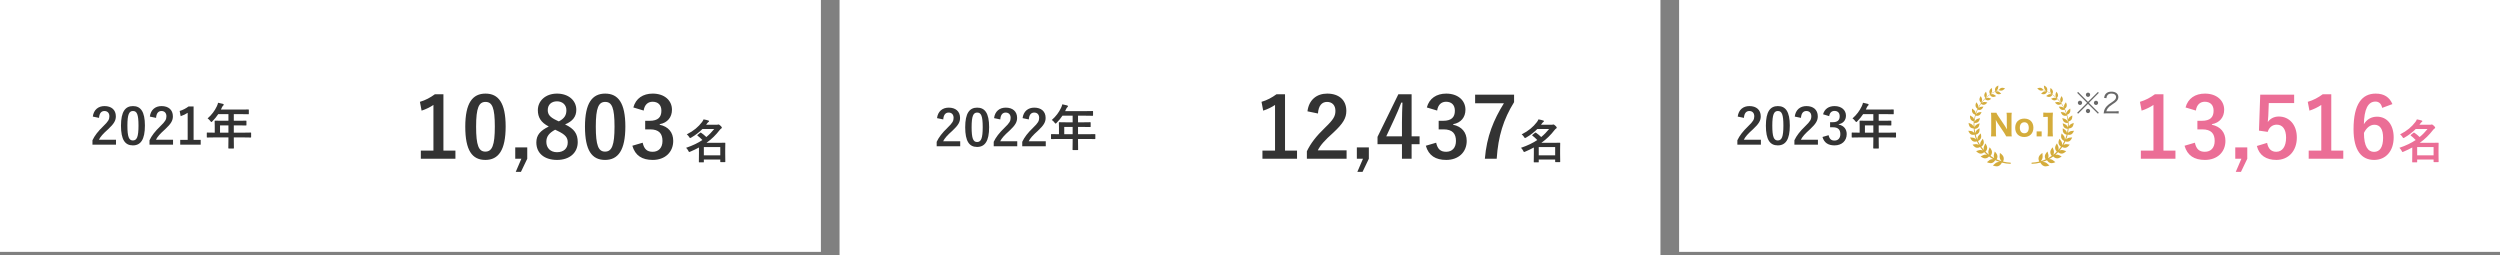
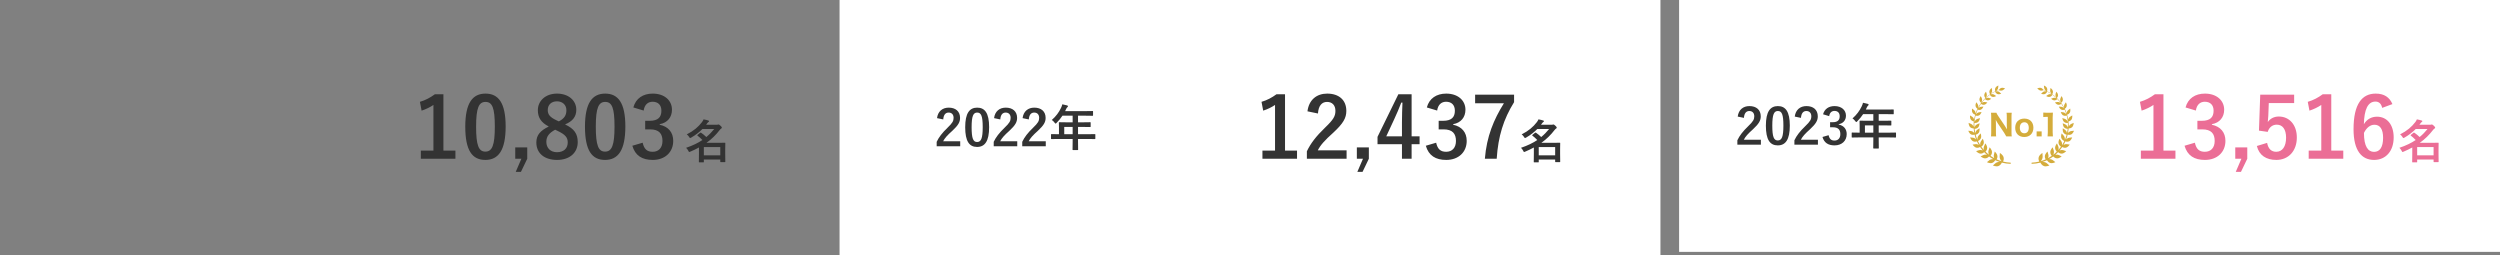
<svg xmlns="http://www.w3.org/2000/svg" width="804" height="82" viewBox="0 0 804 82" fill="none">
  <rect x="0" y="0" width="804" height="82" fill="#808080" stroke="none" />
-   <rect width="264" height="81" fill="white" />
-   <path d="M31.848 37.908L29.848 37.492C30.12 35.3 31.608 34.116 33.608 34.116C35.8 34.116 37.256 35.3 37.256 37.412C37.256 38.772 36.664 39.796 34.792 41.54C33.112 43.044 32.312 43.94 31.816 44.932H37.304V46.532H29.736V45.108C30.456 43.604 31.48 42.26 33.224 40.58C34.824 39.044 35.176 38.404 35.176 37.396C35.176 36.324 34.552 35.7 33.576 35.7C32.568 35.7 31.944 36.452 31.848 37.908ZM42.764 34.116C45.228 34.116 46.604 35.876 46.604 40.388C46.604 44.916 45.228 46.756 42.732 46.756C40.22 46.756 38.908 44.948 38.908 40.42C38.908 35.892 40.3 34.116 42.764 34.116ZM42.764 35.7C41.516 35.7 40.972 36.788 40.972 40.404C40.972 44.004 41.468 45.172 42.732 45.172C44.028 45.172 44.54 43.988 44.54 40.404C44.54 36.804 44.044 35.7 42.764 35.7ZM50.192 37.908L48.192 37.492C48.464 35.3 49.952 34.116 51.952 34.116C54.144 34.116 55.6 35.3 55.6 37.412C55.6 38.772 55.008 39.796 53.136 41.54C51.456 43.044 50.656 43.94 50.16 44.932H55.648V46.532H48.08V45.108C48.8 43.604 49.824 42.26 51.568 40.58C53.168 39.044 53.52 38.404 53.52 37.396C53.52 36.324 52.896 35.7 51.92 35.7C50.912 35.7 50.288 36.452 50.192 37.908ZM62.26 34.244V44.98H64.548V46.532H57.956V44.98H60.356V36.276C59.748 36.692 58.98 37.076 58.1 37.364L57.78 35.684C58.836 35.38 59.78 34.868 60.628 34.244H62.26ZM73.463 44.196H68.68C67.272 44.196 66.775 44.228 66.68 44.228C66.519 44.228 66.504 44.212 66.504 44.052V42.788C66.504 42.644 66.519 42.628 66.68 42.628C66.775 42.628 67.272 42.66 68.68 42.66H69.064V40.42C69.064 39.508 69.031 39.076 69.031 38.98C69.031 38.82 69.047 38.804 69.224 38.804C69.32 38.804 69.864 38.836 71.415 38.836H73.463V36.708H70.183C69.656 37.508 69.031 38.276 68.311 38.996C68.151 39.172 68.055 39.252 67.975 39.252C67.895 39.252 67.816 39.156 67.656 38.948C67.352 38.532 67.064 38.276 66.76 38.084C68.088 36.932 69.064 35.604 69.719 34.212C69.912 33.812 70.055 33.428 70.135 33.044C70.712 33.156 71.24 33.268 71.671 33.396C71.864 33.46 71.96 33.54 71.96 33.668C71.96 33.796 71.879 33.86 71.767 33.972C71.639 34.084 71.528 34.212 71.368 34.548L71.047 35.236H77.656C79.207 35.236 79.751 35.204 79.847 35.204C80.007 35.204 80.023 35.22 80.023 35.38V36.564C80.023 36.724 80.007 36.74 79.847 36.74C79.751 36.74 79.207 36.708 77.656 36.708H75.192V38.836H76.903C78.472 38.836 78.999 38.804 79.096 38.804C79.24 38.804 79.255 38.82 79.255 38.98V40.18C79.255 40.34 79.24 40.356 79.096 40.356C78.999 40.356 78.472 40.324 76.903 40.324H75.192V42.66H78.584C79.992 42.66 80.487 42.628 80.584 42.628C80.743 42.628 80.76 42.644 80.76 42.788V44.052C80.76 44.212 80.743 44.228 80.584 44.228C80.487 44.228 79.992 44.196 78.584 44.196H75.192V44.98C75.192 46.66 75.224 47.508 75.224 47.588C75.224 47.748 75.207 47.764 75.047 47.764H73.624C73.448 47.764 73.431 47.748 73.431 47.588C73.431 47.492 73.463 46.66 73.463 44.98V44.196ZM70.76 42.66H73.463V40.324H70.76V42.66Z" fill="#333333" />
  <path d="M142.604 30.318V48.435H146.465V51.054H135.341V48.435H139.391V33.747C138.365 34.449 137.069 35.097 135.584 35.583L135.044 32.748C136.826 32.235 138.419 31.371 139.85 30.318H142.604ZM156.138 30.102C160.296 30.102 162.618 33.072 162.618 40.686C162.618 48.327 160.296 51.432 156.084 51.432C151.845 51.432 149.631 48.381 149.631 40.74C149.631 33.099 151.98 30.102 156.138 30.102ZM156.138 32.775C154.032 32.775 153.114 34.611 153.114 40.713C153.114 46.788 153.951 48.759 156.084 48.759C158.271 48.759 159.135 46.761 159.135 40.713C159.135 34.638 158.298 32.775 156.138 32.775ZM169.563 47.409V51.054L167.538 55.266H165.864L167.673 51.054H165.702V47.409H169.563ZM181.721 40.011C184.691 41.415 185.798 43.035 185.798 45.708C185.798 49.137 183.179 51.432 179.156 51.432C175.079 51.432 172.487 49.299 172.487 45.816C172.487 43.44 173.729 42.036 176.483 40.686C173.918 39.363 172.973 37.716 172.973 35.421C172.973 32.451 175.43 30.102 179.129 30.102C182.774 30.102 185.339 32.262 185.339 35.313C185.339 37.527 184.151 39.012 181.721 40.011ZM178.967 38.688L179.723 39.039C181.532 38.094 182.153 37.041 182.153 35.448C182.153 33.693 180.857 32.586 179.129 32.586C177.374 32.586 176.159 33.639 176.159 35.394C176.159 36.798 176.834 37.689 178.967 38.688ZM179.318 42.09L178.535 41.712C176.618 42.765 175.7 43.872 175.7 45.6C175.7 47.598 177.023 48.948 179.129 48.948C181.262 48.948 182.585 47.76 182.585 45.816C182.585 44.196 181.802 43.278 179.318 42.09ZM194.634 30.102C198.792 30.102 201.114 33.072 201.114 40.686C201.114 48.327 198.792 51.432 194.58 51.432C190.341 51.432 188.127 48.381 188.127 40.74C188.127 33.099 190.476 30.102 194.634 30.102ZM194.634 32.775C192.528 32.775 191.61 34.611 191.61 40.713C191.61 46.788 192.447 48.759 194.58 48.759C196.767 48.759 197.631 46.761 197.631 40.713C197.631 34.638 196.794 32.775 194.634 32.775ZM207.006 35.556L203.685 34.557C204.468 31.641 206.79 30.102 209.922 30.102C213.675 30.102 216.105 32.289 216.105 35.286C216.105 37.716 214.647 39.498 212.163 39.93V40.119C214.944 40.713 216.51 42.576 216.51 45.303C216.51 48.948 213.864 51.432 209.922 51.432C206.52 51.432 204.279 50.055 203.361 46.869L206.682 45.897C207.141 47.976 208.113 48.813 209.895 48.813C211.839 48.813 213.054 47.517 213.054 45.33C213.054 42.981 211.947 41.604 209.058 41.604H207.492V38.85H208.923C211.623 38.85 212.703 37.689 212.703 35.61C212.703 33.72 211.596 32.721 209.868 32.721C208.437 32.721 207.276 33.612 207.006 35.556ZM229.69 41.49H225.895C224.95 42.45 223.78 43.38 222.295 44.25C222.13 44.355 222.025 44.4 221.95 44.4C221.845 44.4 221.77 44.295 221.635 44.055C221.41 43.71 221.125 43.395 220.87 43.215C223.165 42.045 224.575 40.8 225.76 39.27C225.97 38.985 226.15 38.7 226.27 38.385C226.855 38.49 227.38 38.61 227.815 38.76C227.965 38.805 228.025 38.865 228.025 38.97C228.025 39.075 227.965 39.165 227.83 39.24C227.71 39.315 227.605 39.42 227.38 39.72L227.08 40.125H230.35C230.62 40.125 230.68 40.125 230.785 40.095C230.86 40.065 230.95 40.02 231.055 40.02C231.19 40.02 231.355 40.11 231.685 40.41C232.075 40.77 232.15 40.92 232.15 41.04C232.15 41.175 232.105 41.25 231.94 41.34C231.805 41.415 231.625 41.595 231.445 41.82C230.23 43.395 228.91 44.715 227.2 45.93H231.055C232.345 45.93 233.005 45.9 233.095 45.9C233.245 45.9 233.26 45.915 233.26 46.05C233.26 46.155 233.23 46.59 233.23 47.985V49.365C233.23 51.465 233.26 51.885 233.26 51.975C233.26 52.125 233.245 52.14 233.095 52.14H231.82C231.655 52.14 231.64 52.125 231.64 51.975V51.3H226.36V52.05C226.36 52.2 226.345 52.215 226.21 52.215H224.92C224.77 52.215 224.755 52.2 224.755 52.05C224.755 51.975 224.785 51.495 224.785 49.395V47.43C223.945 47.895 223.03 48.33 222.01 48.765C221.845 48.84 221.74 48.885 221.665 48.885C221.545 48.885 221.5 48.765 221.365 48.495C221.17 48.12 220.915 47.775 220.645 47.535C222.82 46.8 224.515 45.96 225.895 45.03C225.355 44.46 224.83 44.01 224.335 43.635C224.275 43.59 224.23 43.545 224.23 43.515C224.23 43.47 224.275 43.425 224.35 43.365L225.145 42.72C225.22 42.66 225.28 42.63 225.325 42.63C225.385 42.63 225.43 42.66 225.505 42.705C226.09 43.11 226.585 43.53 227.155 44.07C228.13 43.26 228.955 42.405 229.69 41.49ZM231.64 47.295H226.36V49.95H231.64V47.295Z" fill="#333333" />
  <rect width="264" height="82" transform="translate(270)" fill="white" />
  <path d="M303.348 38.408L301.348 37.992C301.62 35.8 303.108 34.616 305.108 34.616C307.3 34.616 308.756 35.8 308.756 37.912C308.756 39.272 308.164 40.296 306.292 42.04C304.612 43.544 303.812 44.44 303.316 45.432H308.804V47.032H301.236V45.608C301.956 44.104 302.98 42.76 304.724 41.08C306.324 39.544 306.676 38.904 306.676 37.896C306.676 36.824 306.052 36.2 305.076 36.2C304.068 36.2 303.444 36.952 303.348 38.408ZM314.264 34.616C316.728 34.616 318.104 36.376 318.104 40.888C318.104 45.416 316.728 47.256 314.232 47.256C311.72 47.256 310.408 45.448 310.408 40.92C310.408 36.392 311.8 34.616 314.264 34.616ZM314.264 36.2C313.016 36.2 312.472 37.288 312.472 40.904C312.472 44.504 312.968 45.672 314.232 45.672C315.528 45.672 316.04 44.488 316.04 40.904C316.04 37.304 315.544 36.2 314.264 36.2ZM321.692 38.408L319.692 37.992C319.964 35.8 321.452 34.616 323.452 34.616C325.644 34.616 327.1 35.8 327.1 37.912C327.1 39.272 326.508 40.296 324.636 42.04C322.956 43.544 322.156 44.44 321.66 45.432H327.148V47.032H319.58V45.608C320.3 44.104 321.324 42.76 323.068 41.08C324.668 39.544 325.02 38.904 325.02 37.896C325.02 36.824 324.396 36.2 323.42 36.2C322.412 36.2 321.788 36.952 321.692 38.408ZM330.864 38.408L328.864 37.992C329.136 35.8 330.624 34.616 332.624 34.616C334.816 34.616 336.272 35.8 336.272 37.912C336.272 39.272 335.68 40.296 333.808 42.04C332.128 43.544 331.328 44.44 330.832 45.432H336.32V47.032H328.752V45.608C329.472 44.104 330.496 42.76 332.24 41.08C333.84 39.544 334.192 38.904 334.192 37.896C334.192 36.824 333.568 36.2 332.592 36.2C331.584 36.2 330.96 36.952 330.864 38.408ZM344.964 44.696H340.18C338.772 44.696 338.276 44.728 338.18 44.728C338.02 44.728 338.004 44.712 338.004 44.552V43.288C338.004 43.144 338.02 43.128 338.18 43.128C338.276 43.128 338.772 43.16 340.18 43.16H340.564V40.92C340.564 40.008 340.532 39.576 340.532 39.48C340.532 39.32 340.548 39.304 340.724 39.304C340.82 39.304 341.364 39.336 342.916 39.336H344.964V37.208H341.684C341.156 38.008 340.532 38.776 339.812 39.496C339.652 39.672 339.556 39.752 339.476 39.752C339.396 39.752 339.316 39.656 339.156 39.448C338.852 39.032 338.564 38.776 338.26 38.584C339.588 37.432 340.564 36.104 341.22 34.712C341.411 34.312 341.556 33.928 341.636 33.544C342.212 33.656 342.74 33.768 343.172 33.896C343.364 33.96 343.46 34.04 343.46 34.168C343.46 34.296 343.38 34.36 343.268 34.472C343.14 34.584 343.028 34.712 342.868 35.048L342.548 35.736H349.156C350.708 35.736 351.252 35.704 351.348 35.704C351.508 35.704 351.524 35.72 351.524 35.88V37.064C351.524 37.224 351.508 37.24 351.348 37.24C351.252 37.24 350.708 37.208 349.156 37.208H346.692V39.336H348.404C349.972 39.336 350.5 39.304 350.596 39.304C350.74 39.304 350.756 39.32 350.756 39.48V40.68C350.756 40.84 350.74 40.856 350.596 40.856C350.5 40.856 349.972 40.824 348.404 40.824H346.692V43.16H350.084C351.492 43.16 351.988 43.128 352.084 43.128C352.244 43.128 352.26 43.144 352.26 43.288V44.552C352.26 44.712 352.244 44.728 352.084 44.728C351.988 44.728 351.492 44.696 350.084 44.696H346.692V45.48C346.692 47.16 346.724 48.008 346.724 48.088C346.724 48.248 346.708 48.264 346.548 48.264H345.124C344.948 48.264 344.932 48.248 344.932 48.088C344.932 47.992 344.964 47.16 344.964 45.48V44.696ZM342.26 43.16H344.964V40.824H342.26V43.16Z" fill="#333333" />
  <path d="M413.264 30.318V48.435H417.125V51.054H406.001V48.435H410.051V33.747C409.025 34.449 407.729 35.097 406.244 35.583L405.704 32.748C407.486 32.235 409.079 31.371 410.51 30.318H413.264ZM423.855 36.501L420.48 35.799C420.939 32.1 423.45 30.102 426.825 30.102C430.524 30.102 432.981 32.1 432.981 35.664C432.981 37.959 431.982 39.687 428.823 42.63C425.988 45.168 424.638 46.68 423.801 48.354H433.062V51.054H420.291V48.651C421.506 46.113 423.234 43.845 426.177 41.01C428.877 38.418 429.471 37.338 429.471 35.637C429.471 33.828 428.418 32.775 426.771 32.775C425.07 32.775 424.017 34.044 423.855 36.501ZM440.223 47.409V51.054L438.198 55.266H436.524L438.333 51.054H436.362V47.409H440.223ZM453.974 30.318V43.845H456.539V46.383H453.974V51.054H450.869V46.383H443.012V44.007L449.708 30.318H453.974ZM450.869 43.845V39.309C450.869 37.122 450.95 35.07 451.031 32.991H450.653C449.978 34.773 449.195 36.582 448.358 38.391L445.82 43.845H450.869ZM462.189 35.556L458.868 34.557C459.651 31.641 461.973 30.102 465.105 30.102C468.858 30.102 471.288 32.289 471.288 35.286C471.288 37.716 469.83 39.498 467.346 39.93V40.119C470.127 40.713 471.693 42.576 471.693 45.303C471.693 48.948 469.047 51.432 465.105 51.432C461.703 51.432 459.462 50.055 458.544 46.869L461.865 45.897C462.324 47.976 463.296 48.813 465.078 48.813C467.022 48.813 468.237 47.517 468.237 45.33C468.237 42.981 467.13 41.604 464.241 41.604H462.675V38.85H464.106C466.806 38.85 467.886 37.689 467.886 35.61C467.886 33.72 466.779 32.721 465.051 32.721C463.62 32.721 462.459 33.612 462.189 35.556ZM486.927 30.453V32.856C483.498 38.391 481.824 43.791 481.338 51.054H477.531C478.125 43.845 480.366 38.499 483.66 33.207H474.399V30.453H486.927ZM498.19 41.49H494.395C493.45 42.45 492.28 43.38 490.795 44.25C490.63 44.355 490.525 44.4 490.45 44.4C490.345 44.4 490.27 44.295 490.135 44.055C489.91 43.71 489.625 43.395 489.37 43.215C491.665 42.045 493.075 40.8 494.26 39.27C494.47 38.985 494.65 38.7 494.77 38.385C495.355 38.49 495.88 38.61 496.315 38.76C496.465 38.805 496.525 38.865 496.525 38.97C496.525 39.075 496.465 39.165 496.33 39.24C496.21 39.315 496.105 39.42 495.88 39.72L495.58 40.125H498.85C499.12 40.125 499.18 40.125 499.285 40.095C499.36 40.065 499.45 40.02 499.555 40.02C499.69 40.02 499.855 40.11 500.185 40.41C500.575 40.77 500.65 40.92 500.65 41.04C500.65 41.175 500.605 41.25 500.44 41.34C500.305 41.415 500.125 41.595 499.945 41.82C498.73 43.395 497.41 44.715 495.7 45.93H499.555C500.845 45.93 501.505 45.9 501.595 45.9C501.745 45.9 501.76 45.915 501.76 46.05C501.76 46.155 501.73 46.59 501.73 47.985V49.365C501.73 51.465 501.76 51.885 501.76 51.975C501.76 52.125 501.745 52.14 501.595 52.14H500.32C500.155 52.14 500.14 52.125 500.14 51.975V51.3H494.86V52.05C494.86 52.2 494.845 52.215 494.71 52.215H493.42C493.27 52.215 493.255 52.2 493.255 52.05C493.255 51.975 493.285 51.495 493.285 49.395V47.43C492.445 47.895 491.53 48.33 490.51 48.765C490.345 48.84 490.24 48.885 490.165 48.885C490.045 48.885 490 48.765 489.865 48.495C489.67 48.12 489.415 47.775 489.145 47.535C491.32 46.8 493.015 45.96 494.395 45.03C493.855 44.46 493.33 44.01 492.835 43.635C492.775 43.59 492.73 43.545 492.73 43.515C492.73 43.47 492.775 43.425 492.85 43.365L493.645 42.72C493.72 42.66 493.78 42.63 493.825 42.63C493.885 42.63 493.93 42.66 494.005 42.705C494.59 43.11 495.085 43.53 495.655 44.07C496.63 43.26 497.455 42.405 498.19 41.49ZM500.14 47.295H494.86V49.95H500.14V47.295Z" fill="#333333" />
  <rect width="264" height="81" transform="translate(540)" fill="white" />
  <path d="M560.848 37.908L558.848 37.492C559.12 35.3 560.608 34.116 562.608 34.116C564.8 34.116 566.256 35.3 566.256 37.412C566.256 38.772 565.664 39.796 563.792 41.54C562.112 43.044 561.312 43.94 560.816 44.932H566.304V46.532H558.736V45.108C559.456 43.604 560.48 42.26 562.224 40.58C563.824 39.044 564.176 38.404 564.176 37.396C564.176 36.324 563.552 35.7 562.576 35.7C561.568 35.7 560.944 36.452 560.848 37.908ZM571.764 34.116C574.228 34.116 575.604 35.876 575.604 40.388C575.604 44.916 574.228 46.756 571.732 46.756C569.22 46.756 567.908 44.948 567.908 40.42C567.908 35.892 569.3 34.116 571.764 34.116ZM571.764 35.7C570.516 35.7 569.972 36.788 569.972 40.404C569.972 44.004 570.468 45.172 571.732 45.172C573.028 45.172 573.54 43.988 573.54 40.404C573.54 36.804 573.044 35.7 571.764 35.7ZM579.192 37.908L577.192 37.492C577.464 35.3 578.952 34.116 580.952 34.116C583.144 34.116 584.6 35.3 584.6 37.412C584.6 38.772 584.008 39.796 582.136 41.54C580.456 43.044 579.656 43.94 579.16 44.932H584.648V46.532H577.08V45.108C577.8 43.604 578.824 42.26 580.568 40.58C582.168 39.044 582.52 38.404 582.52 37.396C582.52 36.324 581.896 35.7 580.92 35.7C579.912 35.7 579.288 36.452 579.192 37.908ZM588.268 37.348L586.3 36.756C586.764 35.028 588.14 34.116 589.996 34.116C592.22 34.116 593.66 35.412 593.66 37.188C593.66 38.628 592.796 39.684 591.324 39.94V40.052C592.972 40.404 593.9 41.508 593.9 43.124C593.9 45.284 592.332 46.756 589.996 46.756C587.98 46.756 586.652 45.94 586.108 44.052L588.076 43.476C588.348 44.708 588.924 45.204 589.98 45.204C591.132 45.204 591.852 44.436 591.852 43.14C591.852 41.748 591.196 40.932 589.484 40.932H588.556V39.3H589.404C591.004 39.3 591.644 38.612 591.644 37.38C591.644 36.26 590.988 35.668 589.964 35.668C589.116 35.668 588.428 36.196 588.268 37.348ZM602.464 44.196H597.68C596.272 44.196 595.776 44.228 595.68 44.228C595.52 44.228 595.504 44.212 595.504 44.052V42.788C595.504 42.644 595.52 42.628 595.68 42.628C595.776 42.628 596.272 42.66 597.68 42.66H598.064V40.42C598.064 39.508 598.032 39.076 598.032 38.98C598.032 38.82 598.048 38.804 598.224 38.804C598.32 38.804 598.864 38.836 600.416 38.836H602.464V36.708H599.184C598.656 37.508 598.032 38.276 597.312 38.996C597.152 39.172 597.056 39.252 596.976 39.252C596.896 39.252 596.816 39.156 596.656 38.948C596.352 38.532 596.064 38.276 595.76 38.084C597.088 36.932 598.064 35.604 598.72 34.212C598.911 33.812 599.056 33.428 599.136 33.044C599.712 33.156 600.24 33.268 600.672 33.396C600.864 33.46 600.96 33.54 600.96 33.668C600.96 33.796 600.88 33.86 600.768 33.972C600.64 34.084 600.528 34.212 600.368 34.548L600.048 35.236H606.656C608.208 35.236 608.752 35.204 608.848 35.204C609.008 35.204 609.024 35.22 609.024 35.38V36.564C609.024 36.724 609.008 36.74 608.848 36.74C608.752 36.74 608.208 36.708 606.656 36.708H604.192V38.836H605.904C607.472 38.836 608 38.804 608.096 38.804C608.24 38.804 608.256 38.82 608.256 38.98V40.18C608.256 40.34 608.24 40.356 608.096 40.356C608 40.356 607.472 40.324 605.904 40.324H604.192V42.66H607.584C608.992 42.66 609.488 42.628 609.584 42.628C609.744 42.628 609.76 42.644 609.76 42.788V44.052C609.76 44.212 609.744 44.228 609.584 44.228C609.488 44.228 608.992 44.196 607.584 44.196H604.192V44.98C604.192 46.66 604.224 47.508 604.224 47.588C604.224 47.748 604.208 47.764 604.048 47.764H602.624C602.448 47.764 602.432 47.748 602.432 47.588C602.432 47.492 602.464 46.66 602.464 44.98V44.196ZM599.76 42.66H602.464V40.324H599.76V42.66Z" fill="#333333" />
-   <path d="M671.5 32.763L674.695 29.568L674.983 29.865L671.788 33.078L674.983 36.273L674.695 36.57L671.5 33.402L668.314 36.57L668.017 36.273L671.212 33.078L668.017 29.865L668.314 29.568L671.5 32.763ZM671.509 29.784C671.887 29.784 672.193 30.09 672.193 30.468C672.193 30.855 671.887 31.161 671.509 31.161C671.131 31.161 670.816 30.846 670.816 30.468C670.816 30.09 671.131 29.784 671.509 29.784ZM668.926 32.385C669.304 32.385 669.61 32.691 669.61 33.069C669.61 33.456 669.304 33.762 668.926 33.762C668.548 33.762 668.233 33.447 668.233 33.069C668.233 32.691 668.539 32.385 668.926 32.385ZM674.074 32.394C674.452 32.394 674.758 32.7 674.758 33.078C674.758 33.456 674.452 33.762 674.074 33.762C673.696 33.762 673.39 33.456 673.39 33.078C673.39 32.7 673.696 32.394 674.074 32.394ZM671.5 35.004C671.878 35.004 672.184 35.31 672.184 35.697C672.184 36.075 671.869 36.39 671.5 36.39C671.14 36.39 670.807 36.057 670.807 35.697C670.807 35.355 671.131 35.004 671.437 35.004C671.446 35.004 671.455 35.004 671.464 35.004C671.473 35.013 671.473 35.013 671.482 35.013C671.482 35.013 671.482 35.013 671.5 35.004ZM680.257 36.444H677.521C676.954 36.444 676.819 36.453 676.531 36.489C676.63 35.778 676.657 35.643 676.792 35.301C677.017 34.734 677.395 34.239 677.962 33.753C678.277 33.483 678.295 33.474 679.339 32.763C680.23 32.16 680.527 31.764 680.527 31.215C680.527 30.531 679.951 30.09 679.033 30.09C678.439 30.09 677.998 30.288 677.728 30.675C677.557 30.918 677.476 31.134 677.413 31.584L676.657 31.458C676.792 30.81 676.927 30.495 677.224 30.162C677.629 29.703 678.241 29.469 679.033 29.469C680.392 29.469 681.265 30.153 681.265 31.215C681.265 31.674 681.085 32.106 680.734 32.493C680.464 32.799 680.23 32.97 679.204 33.654C678.493 34.131 678.205 34.383 677.908 34.761C677.629 35.13 677.503 35.373 677.395 35.805H680.266C680.716 35.805 681.022 35.787 681.364 35.742V36.498C681.004 36.462 680.707 36.444 680.257 36.444Z" fill="#686868" />
  <path d="M642.649 37.334L644.804 40.547C645.019 40.865 645.244 41.24 645.441 41.615C645.413 41.287 645.384 40.79 645.384 40.444V37.606C645.384 36.997 645.366 36.66 645.3 36.257H646.977C646.921 36.65 646.902 37.016 646.902 37.615V42.57C646.902 43.123 646.921 43.526 646.977 43.872H645.216C645.103 43.619 644.879 43.235 644.579 42.776L642.424 39.573C642.237 39.292 642.078 39.011 641.825 38.524C641.834 38.636 641.834 38.636 641.862 38.964C641.872 39.123 641.891 39.517 641.891 39.704V42.439C641.891 43.076 641.909 43.507 641.965 43.872H640.298C640.354 43.535 640.373 43.095 640.373 42.43V37.559C640.373 37.044 640.354 36.669 640.298 36.257H642.04C642.125 36.5 642.312 36.837 642.649 37.334ZM651.011 44.059C649.222 44.059 648.089 42.907 648.089 41.099C648.089 39.292 649.232 38.139 651.021 38.139C652.81 38.139 653.943 39.282 653.943 41.081C653.943 42.879 652.782 44.059 651.011 44.059ZM651.03 39.32C650.131 39.32 649.578 39.985 649.578 41.081C649.578 42.186 650.121 42.861 651.021 42.861C651.92 42.861 652.454 42.205 652.454 41.109C652.454 39.985 651.929 39.32 651.03 39.32ZM654.977 42.252H656.598V43.872H654.977V42.252ZM657.114 37.643V36.2C657.423 36.247 657.657 36.257 658.135 36.257H659.156C659.718 36.257 659.849 36.247 660.215 36.219C660.158 36.744 660.14 37.147 660.14 37.737V42.561C660.14 43.085 660.158 43.441 660.215 43.872H658.5C658.547 43.498 658.575 43.076 658.575 42.561V37.578H658.163C657.798 37.578 657.508 37.596 657.114 37.643Z" fill="#D4AC3B" />
  <path d="M663.421 32.108C663.48 31.512 662.977 30.895 662.977 30.895C662.977 30.895 662.977 30.895 662.667 31.58C662.357 32.265 662.774 32.957 662.877 33.067C662.877 33.07 663.363 32.705 663.421 32.108ZM657.634 30.249C658.165 30.032 658.368 29.464 658.368 29.464C658.241 29.39 657.497 29.17 656.952 29.649C656.405 30.132 656.405 30.132 656.405 30.132C656.405 30.132 657.104 30.462 657.634 30.249ZM666.084 43.238C666.704 42.94 667 42.046 667 42.046C667 42.046 667 42.046 666.146 42.138C665.65 42.191 665.298 42.496 665.081 42.78C665.174 42.298 665.24 41.801 665.274 41.3C665.474 41.304 665.984 41.276 666.38 40.907C666.879 40.441 666.907 39.508 666.907 39.508C666.907 39.508 666.907 39.508 666.125 39.849C665.667 40.048 665.422 40.449 665.298 40.782C665.302 40.669 665.309 40.555 665.309 40.441C665.309 39.973 665.281 39.508 665.23 39.054C665.46 39.008 665.853 38.88 666.132 38.532C666.549 38.011 666.445 37.113 666.445 37.113C666.445 37.113 666.445 37.113 665.739 37.556C665.409 37.762 665.23 38.074 665.13 38.365C665.044 37.858 664.926 37.364 664.782 36.878C664.988 36.818 665.378 36.662 665.622 36.282C665.963 35.75 665.784 34.909 665.784 34.909C665.784 34.909 665.784 34.909 665.161 35.398C664.802 35.682 664.672 36.09 664.63 36.417C664.461 35.924 664.258 35.444 664.031 34.98C664.165 34.894 664.541 34.618 664.658 34.142C664.799 33.56 664.386 32.879 664.386 32.879C664.386 32.879 664.386 32.879 663.983 33.51C663.748 33.876 663.755 34.28 663.821 34.578C663.204 33.439 662.412 32.41 661.485 31.526C661.571 31.434 661.878 31.065 661.864 30.575C661.85 30.004 661.299 29.486 661.299 29.486C661.299 29.486 661.299 29.486 661.086 30.171C660.938 30.653 661.127 31.09 661.292 31.342C660.886 30.969 660.449 30.625 659.994 30.309C660.07 30.185 660.3 29.766 660.204 29.283C660.087 28.708 659.439 28.286 659.439 28.286C659.439 28.286 659.439 28.286 659.346 29.021C659.284 29.503 659.518 29.897 659.725 30.125C659.277 29.834 658.809 29.571 658.327 29.34C658.368 29.216 658.506 28.74 658.292 28.283C658.044 27.747 657.317 27.502 657.317 27.502C657.317 27.502 657.317 27.502 657.4 28.236C657.452 28.68 657.72 28.985 657.962 29.166C657.665 29.038 657.366 28.921 657.059 28.815C656.942 28.637 656.722 28.378 656.381 28.268C655.836 28.091 655.161 28.464 655.161 28.464C655.161 28.464 655.161 28.464 655.736 28.907C656.312 29.351 657.038 29.081 657.162 29C657.162 29 657.149 28.968 657.118 28.918C658.127 29.291 659.074 29.791 659.935 30.398C659.68 30.284 659.119 30.142 658.633 30.476C658.037 30.887 658.037 30.887 658.037 30.887C658.037 30.887 658.688 31.299 659.243 31.154C659.742 31.019 660.008 30.565 660.056 30.483C660.576 30.859 661.069 31.274 661.52 31.729C661.292 31.562 660.807 31.313 660.29 31.505C659.632 31.75 659.632 31.75 659.632 31.75C659.632 31.75 660.156 32.297 660.71 32.289C661.23 32.282 661.589 31.892 661.63 31.846C662.05 32.275 662.439 32.737 662.791 33.226C662.574 33.013 662.126 32.705 661.585 32.811C660.865 32.95 660.865 32.95 660.865 32.95C660.865 32.95 661.32 33.606 661.895 33.695C662.412 33.776 662.839 33.464 662.918 33.4C663.235 33.858 663.521 34.337 663.772 34.834C663.58 34.603 663.273 34.362 662.856 34.334C662.126 34.284 662.126 34.284 662.126 34.284C662.126 34.284 662.405 35.036 662.942 35.271C663.387 35.466 663.838 35.313 663.976 35.256C664.21 35.771 664.413 36.307 664.572 36.857C664.396 36.569 664.048 36.179 663.511 36.115C662.732 36.027 662.732 36.027 662.732 36.027C662.732 36.027 662.994 36.843 663.555 37.12C664.017 37.347 664.503 37.215 664.658 37.162C664.837 37.84 664.957 38.539 665.013 39.256C664.899 38.923 664.606 38.397 664.024 38.216C663.235 37.971 663.235 37.971 663.235 37.971C663.235 37.971 663.356 38.869 663.886 39.267C664.334 39.6 664.871 39.547 665.03 39.522C665.044 39.749 665.05 39.98 665.05 40.211C665.05 40.488 665.037 40.757 665.019 41.031C664.913 40.679 664.668 40.204 664.155 39.98C663.373 39.636 663.373 39.636 663.373 39.636C663.373 39.636 663.397 40.569 663.9 41.038C664.286 41.396 664.778 41.435 664.988 41.435C664.937 41.922 664.858 42.397 664.751 42.865C664.699 42.507 664.534 42.035 664.096 41.733C663.39 41.244 663.39 41.244 663.39 41.244C663.39 41.244 663.249 42.166 663.655 42.724C663.962 43.139 664.424 43.277 664.641 43.32C664.486 43.898 664.286 44.463 664.051 45.006C664.096 44.619 664.062 44.023 663.642 43.568C663.022 42.898 663.022 42.898 663.022 42.898C663.022 42.898 662.67 43.817 662.963 44.484C663.204 45.027 663.71 45.275 663.893 45.353C663.669 45.822 663.418 46.276 663.139 46.713C663.204 46.333 663.19 45.822 662.877 45.375C662.333 44.605 662.333 44.605 662.333 44.605C662.333 44.605 661.85 45.488 662.061 46.216C662.212 46.734 662.608 47.05 662.818 47.188C662.557 47.561 662.271 47.919 661.964 48.26C662.071 47.905 662.112 47.454 661.912 47.004C661.516 46.106 661.516 46.106 661.516 46.106C661.516 46.106 660.855 46.897 660.927 47.671C660.976 48.193 661.275 48.576 661.465 48.775C661.11 49.126 660.738 49.46 660.338 49.765C660.517 49.396 660.648 48.874 660.462 48.324C660.135 47.366 660.135 47.366 660.135 47.366C660.135 47.366 659.377 48.118 659.377 48.927C659.377 49.481 659.663 49.914 659.839 50.13C659.46 50.393 659.067 50.638 658.661 50.858C658.788 50.535 658.861 50.134 658.747 49.705C658.485 48.725 658.485 48.725 658.485 48.725C658.485 48.725 657.679 49.424 657.627 50.23C657.6 50.645 657.738 51 657.875 51.252C657.366 51.483 656.839 51.678 656.298 51.837C656.608 51.514 656.963 50.971 656.914 50.276C656.839 49.194 656.839 49.194 656.839 49.194C656.839 49.194 655.857 49.754 655.643 50.585C655.495 51.163 655.678 51.696 655.802 51.965C655.017 52.16 654.204 52.278 653.367 52.313L653.349 52.696C654.338 52.679 655.296 52.537 656.215 52.295C656.27 52.434 656.591 53.126 657.293 53.399C658.075 53.704 659.085 53.207 659.085 53.207C659.085 53.207 659.084 53.207 658.278 52.512C657.834 52.129 657.304 52.061 656.887 52.093C657.311 51.955 657.724 51.791 658.127 51.607C658.137 51.617 658.144 51.625 658.144 51.625C658.158 51.614 658.179 51.596 658.203 51.571C658.244 51.554 658.285 51.532 658.327 51.514C658.454 51.742 658.774 52.217 659.333 52.405C660.077 52.657 661.007 52.15 661.007 52.15C661.007 52.15 661.007 52.15 660.221 51.532C659.808 51.206 659.333 51.156 658.954 51.192C659.426 50.932 659.88 50.638 660.314 50.319C660.5 50.517 660.903 50.876 661.461 50.929C662.243 51.004 663.039 50.297 663.039 50.297C663.039 50.297 663.039 50.297 662.14 49.875C661.733 49.683 661.323 49.701 660.986 49.79C661.296 49.523 661.592 49.243 661.875 48.949C662.067 49.112 662.501 49.424 663.056 49.406C663.81 49.382 664.489 48.608 664.489 48.608C664.489 48.608 664.489 48.608 663.583 48.313C663.111 48.161 662.67 48.271 662.34 48.43C662.653 48.065 662.946 47.685 663.214 47.284C663.442 47.412 663.879 47.6 664.368 47.501C665.088 47.355 665.622 46.5 665.622 46.5C665.622 46.5 665.622 46.5 664.706 46.368C664.282 46.308 663.917 46.439 663.635 46.617C663.848 46.248 664.045 45.864 664.22 45.474C664.417 45.541 664.947 45.68 665.464 45.431C666.111 45.119 666.421 44.186 666.421 44.186C666.421 44.186 666.421 44.186 665.526 44.282C665.044 44.331 664.692 44.612 664.465 44.892C664.665 44.377 664.83 43.845 664.961 43.302C665.192 43.366 665.646 43.448 666.084 43.238Z" fill="#D4AC3B" />
  <path d="M636.579 32.108C636.52 31.512 637.023 30.895 637.023 30.895C637.023 30.895 637.023 30.895 637.333 31.58C637.643 32.265 637.226 32.957 637.123 33.067C637.123 33.07 636.637 32.705 636.579 32.108ZM642.366 30.249C641.835 30.032 641.632 29.464 641.632 29.464C641.759 29.39 642.503 29.17 643.048 29.649C643.595 30.132 643.595 30.132 643.595 30.132C643.595 30.132 642.896 30.462 642.366 30.249ZM633.916 43.238C633.296 42.94 633 42.046 633 42.046C633 42.046 633 42.046 633.854 42.138C634.35 42.191 634.702 42.496 634.919 42.78C634.826 42.298 634.76 41.801 634.726 41.3C634.526 41.304 634.016 41.276 633.62 40.907C633.121 40.441 633.093 39.508 633.093 39.508C633.093 39.508 633.093 39.508 633.875 39.849C634.333 40.048 634.578 40.449 634.702 40.782C634.698 40.669 634.691 40.555 634.691 40.441C634.691 39.973 634.719 39.508 634.77 39.054C634.54 39.008 634.147 38.88 633.868 38.532C633.451 38.011 633.555 37.113 633.555 37.113C633.555 37.113 633.555 37.113 634.261 37.556C634.591 37.762 634.77 38.074 634.87 38.365C634.956 37.858 635.074 37.364 635.218 36.878C635.012 36.818 634.622 36.662 634.378 36.282C634.037 35.75 634.216 34.909 634.216 34.909C634.216 34.909 634.216 34.909 634.839 35.398C635.198 35.682 635.328 36.09 635.37 36.417C635.539 35.924 635.742 35.444 635.969 34.98C635.835 34.894 635.459 34.618 635.342 34.142C635.201 33.56 635.614 32.879 635.614 32.879C635.614 32.879 635.614 32.879 636.017 33.51C636.252 33.876 636.245 34.28 636.179 34.578C636.796 33.439 637.588 32.41 638.515 31.526C638.429 31.434 638.122 31.065 638.136 30.575C638.15 30.004 638.701 29.486 638.701 29.486C638.701 29.486 638.701 29.486 638.914 30.171C639.062 30.653 638.873 31.09 638.708 31.342C639.114 30.969 639.551 30.625 640.006 30.309C639.93 30.185 639.7 29.766 639.796 29.283C639.913 28.708 640.561 28.286 640.561 28.286C640.561 28.286 640.561 28.286 640.654 29.021C640.716 29.503 640.482 29.897 640.275 30.125C640.723 29.834 641.191 29.571 641.673 29.34C641.632 29.216 641.494 28.74 641.708 28.283C641.956 27.747 642.683 27.502 642.683 27.502C642.683 27.502 642.683 27.502 642.6 28.236C642.548 28.68 642.28 28.985 642.038 29.166C642.335 29.038 642.634 28.921 642.941 28.815C643.058 28.637 643.278 28.378 643.619 28.268C644.164 28.091 644.839 28.464 644.839 28.464C644.839 28.464 644.839 28.464 644.264 28.907C643.688 29.351 642.962 29.081 642.838 29C642.838 29 642.851 28.968 642.882 28.918C641.873 29.291 640.926 29.791 640.065 30.398C640.32 30.284 640.881 30.142 641.367 30.476C641.963 30.887 641.963 30.887 641.963 30.887C641.963 30.887 641.312 31.299 640.757 31.154C640.258 31.019 639.992 30.565 639.944 30.483C639.424 30.859 638.931 31.274 638.48 31.729C638.708 31.562 639.193 31.313 639.71 31.505C640.368 31.75 640.368 31.75 640.368 31.75C640.368 31.75 639.844 32.297 639.29 32.289C638.77 32.282 638.411 31.892 638.37 31.846C637.95 32.275 637.561 32.737 637.209 33.226C637.426 33.013 637.874 32.705 638.415 32.811C639.135 32.95 639.135 32.95 639.135 32.95C639.135 32.95 638.68 33.606 638.105 33.695C637.588 33.776 637.161 33.464 637.082 33.4C636.765 33.858 636.479 34.337 636.228 34.834C636.42 34.603 636.727 34.362 637.144 34.334C637.874 34.284 637.874 34.284 637.874 34.284C637.874 34.284 637.595 35.036 637.058 35.271C636.613 35.466 636.162 35.313 636.024 35.256C635.79 35.771 635.587 36.307 635.428 36.857C635.604 36.569 635.952 36.179 636.489 36.115C637.268 36.027 637.268 36.027 637.268 36.027C637.268 36.027 637.006 36.843 636.445 37.12C635.983 37.347 635.497 37.215 635.342 37.162C635.163 37.84 635.043 38.539 634.987 39.256C635.101 38.923 635.394 38.397 635.976 38.216C636.765 37.971 636.765 37.971 636.765 37.971C636.765 37.971 636.644 38.869 636.114 39.267C635.666 39.6 635.129 39.547 634.97 39.522C634.956 39.749 634.95 39.98 634.95 40.211C634.95 40.488 634.963 40.757 634.981 41.031C635.087 40.679 635.332 40.204 635.845 39.98C636.627 39.636 636.627 39.636 636.627 39.636C636.627 39.636 636.603 40.569 636.1 41.038C635.714 41.396 635.222 41.435 635.012 41.435C635.063 41.922 635.142 42.397 635.249 42.865C635.301 42.507 635.466 42.035 635.904 41.733C636.61 41.244 636.61 41.244 636.61 41.244C636.61 41.244 636.751 42.166 636.345 42.724C636.038 43.139 635.577 43.277 635.359 43.32C635.514 43.898 635.714 44.463 635.949 45.006C635.904 44.619 635.938 44.023 636.358 43.568C636.978 42.898 636.978 42.898 636.978 42.898C636.978 42.898 637.33 43.817 637.037 44.484C636.796 45.027 636.29 45.275 636.107 45.353C636.331 45.822 636.582 46.276 636.861 46.713C636.796 46.333 636.81 45.822 637.123 45.375C637.667 44.605 637.667 44.605 637.667 44.605C637.667 44.605 638.15 45.488 637.939 46.216C637.788 46.734 637.392 47.05 637.182 47.188C637.443 47.561 637.729 47.919 638.036 48.26C637.929 47.905 637.888 47.454 638.088 47.004C638.484 46.106 638.484 46.106 638.484 46.106C638.484 46.106 639.145 46.897 639.073 47.671C639.024 48.193 638.725 48.576 638.535 48.775C638.89 49.126 639.262 49.46 639.662 49.765C639.483 49.396 639.352 48.874 639.538 48.324C639.865 47.366 639.865 47.366 639.865 47.366C639.865 47.366 640.623 48.118 640.623 48.927C640.623 49.481 640.337 49.914 640.161 50.13C640.54 50.393 640.933 50.638 641.339 50.858C641.212 50.535 641.139 50.134 641.253 49.705C641.515 48.725 641.515 48.725 641.515 48.725C641.515 48.725 642.321 49.424 642.373 50.23C642.4 50.645 642.262 51 642.125 51.252C642.634 51.483 643.161 51.678 643.702 51.837C643.392 51.514 643.037 50.971 643.086 50.276C643.161 49.194 643.161 49.194 643.161 49.194C643.161 49.194 644.143 49.754 644.357 50.585C644.505 51.163 644.322 51.696 644.198 51.965C644.983 52.16 645.796 52.278 646.633 52.313L646.651 52.696C645.662 52.679 644.704 52.537 643.785 52.295C643.73 52.434 643.409 53.126 642.707 53.399C641.925 53.704 640.916 53.207 640.916 53.207C640.916 53.207 640.916 53.207 641.722 52.512C642.166 52.129 642.696 52.061 643.113 52.093C642.689 51.955 642.276 51.791 641.873 51.607C641.863 51.617 641.856 51.625 641.856 51.625C641.842 51.614 641.821 51.596 641.797 51.571C641.756 51.554 641.715 51.532 641.673 51.514C641.546 51.742 641.226 52.217 640.667 52.405C639.923 52.657 638.993 52.15 638.993 52.15C638.993 52.15 638.993 52.15 639.779 51.532C640.192 51.206 640.668 51.156 641.046 51.192C640.574 50.932 640.12 50.638 639.686 50.319C639.5 50.517 639.097 50.876 638.539 50.929C637.757 51.004 636.961 50.297 636.961 50.297C636.961 50.297 636.961 50.297 637.86 49.875C638.267 49.683 638.677 49.701 639.014 49.79C638.704 49.523 638.408 49.243 638.125 48.949C637.933 49.112 637.499 49.424 636.944 49.406C636.19 49.382 635.511 48.608 635.511 48.608C635.511 48.608 635.511 48.608 636.417 48.313C636.889 48.161 637.33 48.271 637.66 48.43C637.347 48.065 637.054 47.685 636.786 47.284C636.558 47.412 636.121 47.6 635.632 47.501C634.912 47.355 634.378 46.5 634.378 46.5C634.378 46.5 634.378 46.5 635.294 46.368C635.718 46.308 636.083 46.439 636.365 46.617C636.152 46.248 635.955 45.864 635.78 45.474C635.583 45.541 635.053 45.68 634.536 45.431C633.889 45.119 633.579 44.186 633.579 44.186C633.579 44.186 633.579 44.186 634.474 44.282C634.956 44.331 635.308 44.612 635.535 44.892C635.335 44.377 635.17 43.845 635.039 43.302C634.808 43.366 634.354 43.448 633.916 43.238Z" fill="#D4AC3B" />
  <path d="M695.764 30.318V48.435H699.625V51.054H688.501V48.435H692.551V33.747C691.525 34.449 690.229 35.097 688.744 35.583L688.204 32.748C689.986 32.235 691.579 31.371 693.01 30.318H695.764ZM706.193 35.556L702.872 34.557C703.655 31.641 705.977 30.102 709.109 30.102C712.862 30.102 715.292 32.289 715.292 35.286C715.292 37.716 713.834 39.498 711.35 39.93V40.119C714.131 40.713 715.697 42.576 715.697 45.303C715.697 48.948 713.051 51.432 709.109 51.432C705.707 51.432 703.466 50.055 702.548 46.869L705.869 45.897C706.328 47.976 707.3 48.813 709.082 48.813C711.026 48.813 712.241 47.517 712.241 45.33C712.241 42.981 711.134 41.604 708.245 41.604H706.679V38.85H708.11C710.81 38.85 711.89 37.689 711.89 35.61C711.89 33.72 710.783 32.721 709.055 32.721C707.624 32.721 706.463 33.612 706.193 35.556ZM722.723 47.409V51.054L720.698 55.266H719.024L720.833 51.054H718.862V47.409H722.723ZM737.797 30.453V33.153H729.643L729.481 37.311C729.454 37.932 729.4 38.661 729.319 39.255C730.048 38.175 731.317 37.473 732.856 37.473C736.258 37.473 738.661 40.146 738.661 44.223C738.661 48.57 735.961 51.432 732.073 51.432C728.833 51.432 726.538 49.974 725.809 46.95L729.103 45.951C729.481 47.949 730.534 48.813 732.046 48.813C733.99 48.813 735.205 47.139 735.205 44.277C735.205 41.604 734.098 40.092 732.208 40.092C730.831 40.092 729.751 40.929 729.292 42.414L726.484 42.009L726.889 30.453H737.797ZM749.738 30.318V48.435H753.599V51.054H742.475V48.435H746.525V33.747C745.499 34.449 744.203 35.097 742.718 35.583L742.178 32.748C743.96 32.235 745.553 31.371 746.984 30.318H749.738ZM769.4 33.477L766.106 34.692C765.782 33.18 764.918 32.667 763.946 32.667C761.489 32.667 760.328 35.232 760.22 39.957C761.165 38.337 762.704 37.527 764.432 37.527C767.618 37.527 769.805 40.038 769.805 44.196C769.805 48.651 767.213 51.432 763.514 51.432C759.545 51.432 756.899 48.516 756.899 41.55C756.899 33.396 759.653 30.102 764.027 30.102C766.754 30.102 768.482 31.29 769.4 33.477ZM760.247 42.738C760.247 47.085 761.543 48.84 763.487 48.84C765.377 48.84 766.403 47.301 766.403 44.304C766.403 41.55 765.431 40.119 763.622 40.119C762.272 40.119 761.084 41.037 760.247 42.738ZM780.69 41.49H776.895C775.95 42.45 774.78 43.38 773.295 44.25C773.13 44.355 773.025 44.4 772.95 44.4C772.845 44.4 772.77 44.295 772.635 44.055C772.41 43.71 772.125 43.395 771.87 43.215C774.165 42.045 775.575 40.8 776.76 39.27C776.97 38.985 777.15 38.7 777.27 38.385C777.855 38.49 778.38 38.61 778.815 38.76C778.965 38.805 779.025 38.865 779.025 38.97C779.025 39.075 778.965 39.165 778.83 39.24C778.71 39.315 778.605 39.42 778.38 39.72L778.08 40.125H781.35C781.62 40.125 781.68 40.125 781.785 40.095C781.86 40.065 781.95 40.02 782.055 40.02C782.19 40.02 782.355 40.11 782.685 40.41C783.075 40.77 783.15 40.92 783.15 41.04C783.15 41.175 783.105 41.25 782.94 41.34C782.805 41.415 782.625 41.595 782.445 41.82C781.23 43.395 779.91 44.715 778.2 45.93H782.055C783.345 45.93 784.005 45.9 784.095 45.9C784.245 45.9 784.26 45.915 784.26 46.05C784.26 46.155 784.23 46.59 784.23 47.985V49.365C784.23 51.465 784.26 51.885 784.26 51.975C784.26 52.125 784.245 52.14 784.095 52.14H782.82C782.655 52.14 782.64 52.125 782.64 51.975V51.3H777.36V52.05C777.36 52.2 777.345 52.215 777.21 52.215H775.92C775.77 52.215 775.755 52.2 775.755 52.05C775.755 51.975 775.785 51.495 775.785 49.395V47.43C774.945 47.895 774.03 48.33 773.01 48.765C772.845 48.84 772.74 48.885 772.665 48.885C772.545 48.885 772.5 48.765 772.365 48.495C772.17 48.12 771.915 47.775 771.645 47.535C773.82 46.8 775.515 45.96 776.895 45.03C776.355 44.46 775.83 44.01 775.335 43.635C775.275 43.59 775.23 43.545 775.23 43.515C775.23 43.47 775.275 43.425 775.35 43.365L776.145 42.72C776.22 42.66 776.28 42.63 776.325 42.63C776.385 42.63 776.43 42.66 776.505 42.705C777.09 43.11 777.585 43.53 778.155 44.07C779.13 43.26 779.955 42.405 780.69 41.49ZM782.64 47.295H777.36V49.95H782.64V47.295Z" fill="#EB6E96" />
</svg>